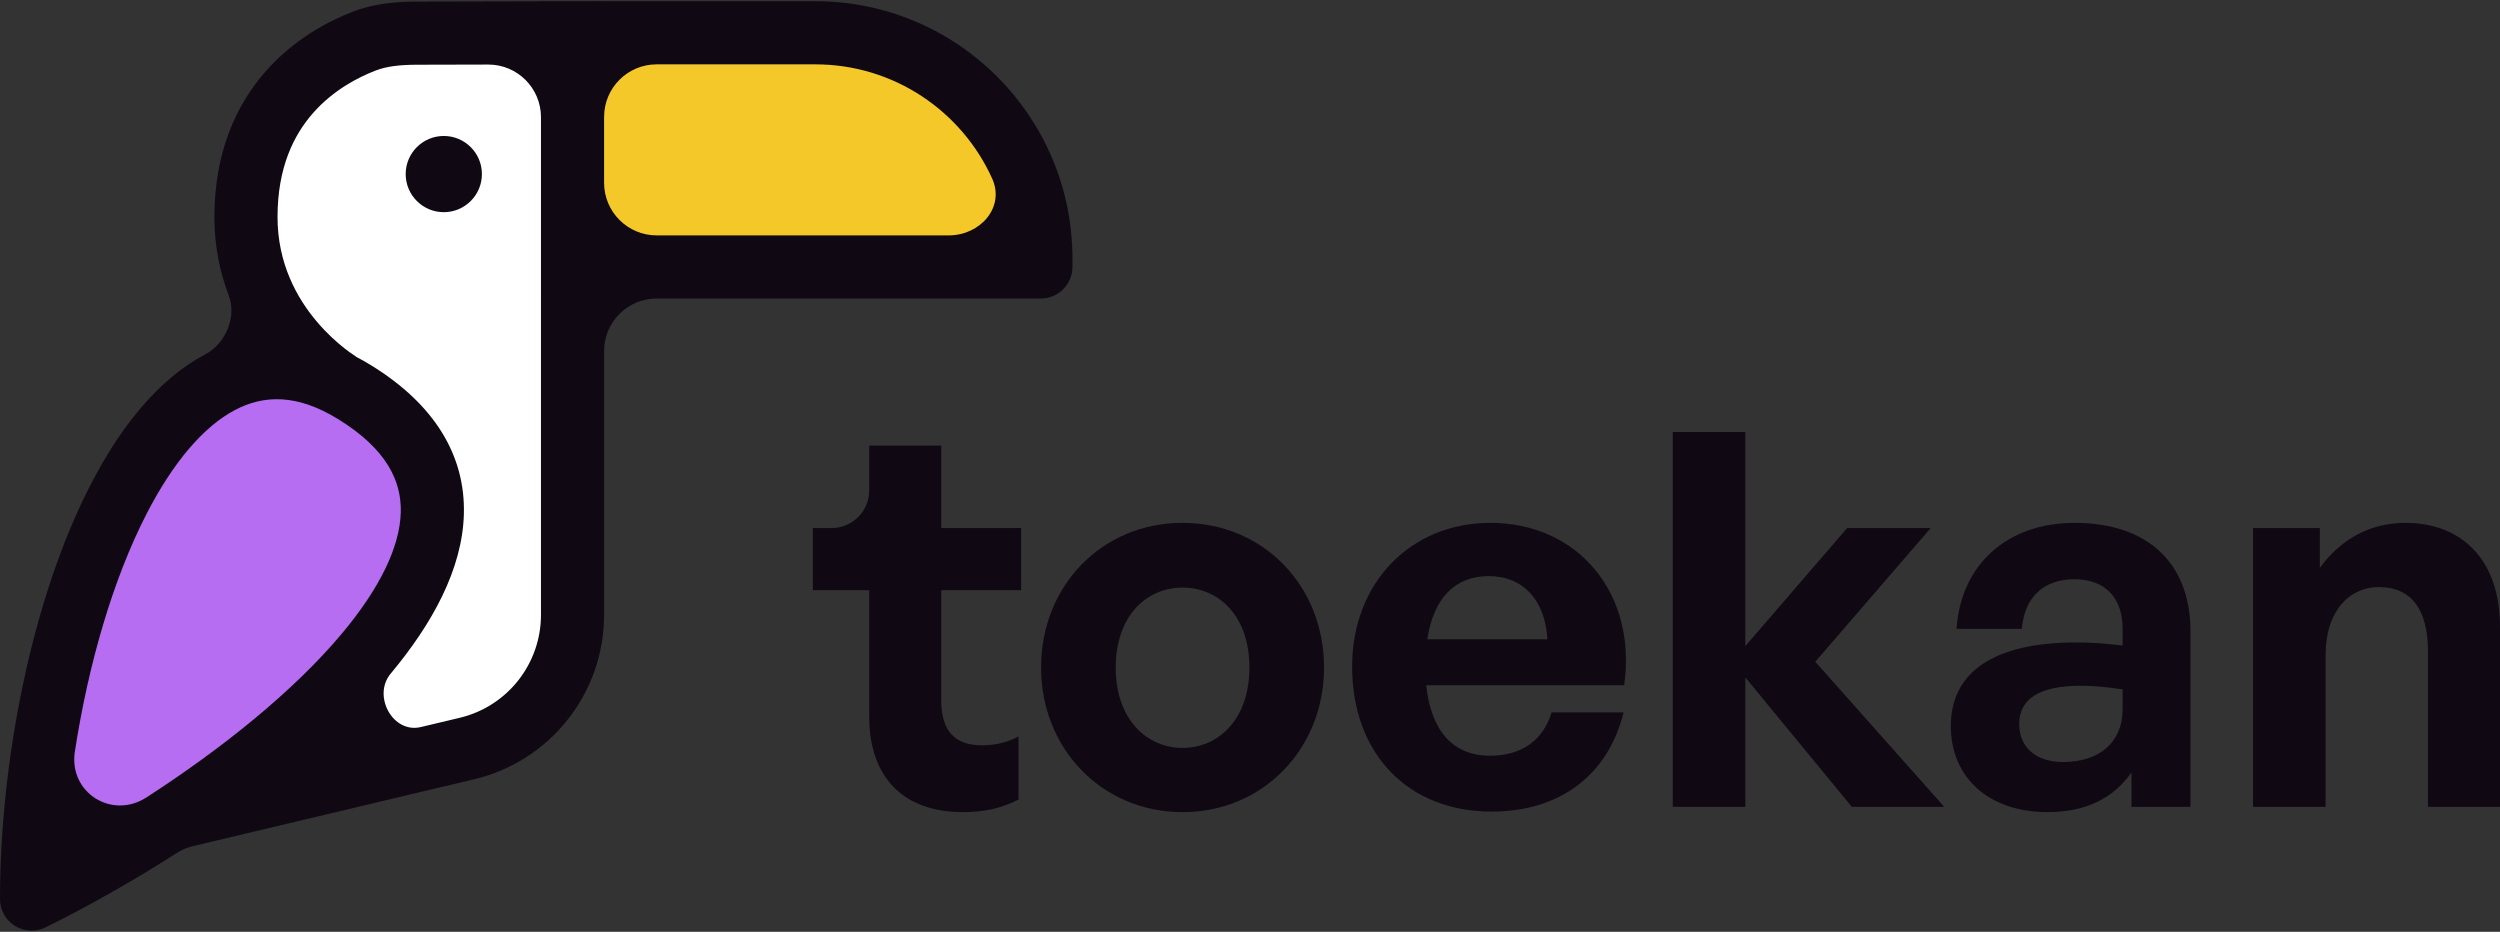
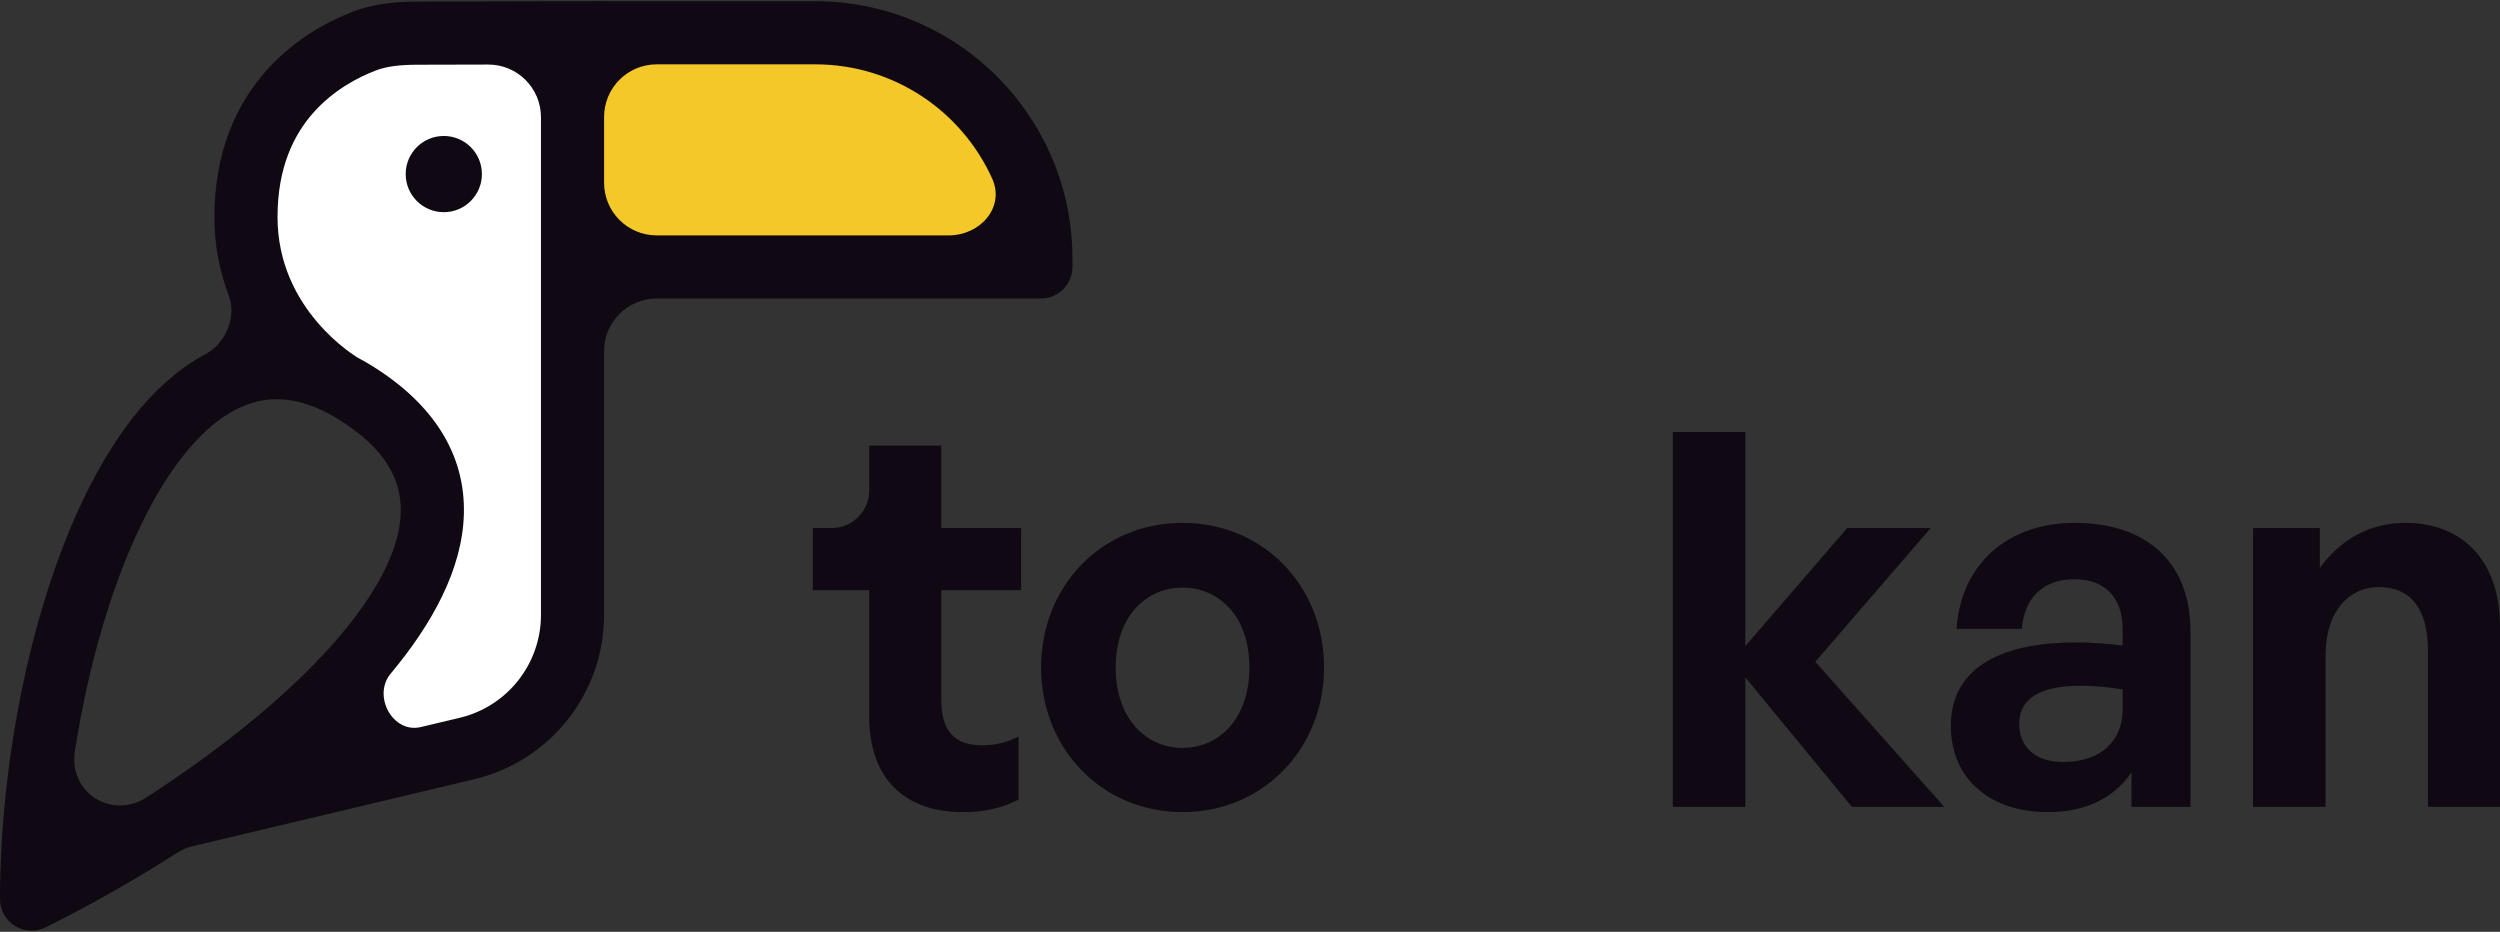
<svg xmlns="http://www.w3.org/2000/svg" width="1100" height="410" viewBox="0 0 1100 410" fill="none">
  <rect x="0" y="0" width="1100" height="410" fill="#333333" stroke="none" />
  <path d="M1023.27 288.181V355.036H991.332V232.353H1020.74V249.814C1029.7 237.637 1042.33 230.056 1058.42 230.056C1083 230.056 1100 246.138 1100 275.775V355.036H1068.3V286.573C1068.3 268.423 1061.17 258.314 1046.7 258.314C1034.06 258.314 1023.27 268.423 1023.27 288.181Z" fill="#100914" />
  <path d="M937.852 355.036V339.873C929.811 351.36 917.635 357.333 900.864 357.333C875.362 357.333 858.361 342.4 858.361 319.426C858.361 295.533 877.66 282.667 913.499 282.667C920.392 282.667 926.365 283.126 933.947 284.045V276.694C933.947 262.909 926.135 254.868 912.81 254.868C899.026 254.868 890.755 262.909 889.606 276.694H860.888C862.726 248.435 883.173 230.056 912.81 230.056C944.974 230.056 963.813 247.746 963.813 277.842V355.036H937.852ZM888.458 318.507C888.458 328.845 895.809 335.278 907.756 335.278C924.068 335.278 933.947 326.318 933.947 312.074V303.344C926.365 302.195 921.081 301.736 915.567 301.736C897.418 301.736 888.458 307.479 888.458 318.507Z" fill="#100914" />
  <path d="M767.947 355.036H736.013V190.081H767.947V284.275L812.747 232.353H849.506L798.733 291.167L855.479 355.036H814.815L767.947 298.06V355.036Z" fill="#100914" />
-   <path d="M656.269 357.104C619.51 357.104 594.928 331.602 594.928 293.235C594.928 256.706 620.429 230.056 655.809 230.056C694.636 230.056 720.367 261.531 714.623 301.506H627.551C629.619 321.493 639.268 332.521 655.58 332.521C669.594 332.521 679.013 325.629 682.689 313.452H714.394C707.501 341.251 686.135 357.104 656.269 357.104ZM655.12 253.49C640.187 253.49 630.767 263.139 628.01 281.288H680.851C679.932 264.288 670.283 253.49 655.12 253.49Z" fill="#100914" />
  <path d="M520.33 357.333C484.719 357.333 458.069 329.305 458.069 293.695C458.069 257.855 484.719 230.056 520.33 230.056C555.94 230.056 582.59 257.855 582.59 293.695C582.59 329.305 555.94 357.333 520.33 357.333ZM520.33 329.075C536.182 329.075 549.737 316.439 549.737 293.695C549.737 270.95 536.182 258.544 520.33 258.544C504.477 258.544 490.923 270.95 490.923 293.695C490.923 316.439 504.477 329.075 520.33 329.075Z" fill="#100914" />
  <path d="M448.155 324.021V351.819C440.343 355.725 432.992 357.333 423.572 357.333C398.3 357.333 382.448 342.86 382.448 315.29V259.693H357.636V232.353H365.878C375.03 232.353 382.448 224.935 382.448 215.783V196.054H414.153V232.353H449.303V259.693H414.153V307.939C414.153 322.183 420.585 327.926 432.073 327.926C438.046 327.926 443.56 326.548 448.155 324.021Z" fill="#100914" />
-   <path d="M63.831 202.042L111.263 158.736L166.942 177.296L196.845 224.727L153.538 309.278L11.244 388.674V335.056L63.831 202.042Z" fill="#B76DF1" />
  <path d="M262.445 15.411H382.175L452.825 67.452L439.172 121.357H262.445V15.411Z" fill="#F5C829" />
  <path d="M262.445 15.411H382.175L452.825 67.452L439.172 121.357H262.445V15.411Z" fill="#F5C829" />
  <path d="M132.916 25.721L242.214 15.411L249.431 299.998L149.929 343.821L182.409 240.194V199.98L121.573 153.58L112.293 97.899L132.916 25.721Z" fill="white" />
  <path fill-rule="evenodd" clip-rule="evenodd" d="M252.286 0.535L265.785 0.502C265.794 0.502 265.801 0.509 265.801 0.518V0.518C265.801 0.527 265.809 0.535 265.818 0.535H358.7C421.205 0.535 471.876 51.205 471.876 113.71V117.461V117.461C471.876 125.132 465.657 131.35 457.987 131.35V131.35H288.949C276.165 131.35 265.801 141.714 265.801 154.498V270.556C265.801 304.981 242.162 334.9 208.671 342.864L84.918 372.291C82.335 372.905 79.879 373.963 77.644 375.396C58.325 387.778 38.631 398.848 20.047 408.04V408.04C10.816 412.607 -0 405.89 3.05336e-05 395.591V395.591C0.003 335.159 13.938 263.657 39.762 213.447C52.612 188.462 69.293 167.015 90.348 155.884V155.884C99.259 151.173 104.254 139.439 100.653 130.024C96.828 120.027 94.335 108.508 94.335 95.478C94.335 66.737 104.075 45.864 117.055 31.197C129.784 16.815 145.021 9.059 155.424 5.073C165.218 1.321 175.208 0.722 183.623 0.702L238.006 0.569C238.016 0.569 238.023 0.562 238.023 0.552V0.552C238.023 0.543 238.031 0.535 238.041 0.535H251.912H252.286ZM202.245 315.84L185.124 319.911C172.798 322.842 163.776 306.121 171.898 296.398V296.398C190.058 274.657 203.477 250.517 204.108 226.134C204.776 200.286 191.092 177.811 163.2 160.677C160.987 159.318 158.779 158.07 156.576 156.932C156.527 156.907 156.492 156.772 156.54 156.8V156.8L156.549 156.805L156.564 156.814L156.581 156.824L156.533 156.795C156.503 156.777 156.463 156.752 156.412 156.72C156.229 156.606 155.91 156.403 155.474 156.111C154.601 155.527 153.269 154.593 151.631 153.31C148.338 150.733 143.9 146.82 139.468 141.592C130.624 131.157 122.113 115.898 122.113 95.478C122.113 73.595 129.321 59.252 137.857 49.607C146.644 39.678 157.491 34.028 165.362 31.012C170.359 29.098 176.267 28.497 183.691 28.479L214.819 28.404C227.625 28.372 238.023 38.745 238.023 51.552V117.461V131.35C238.023 131.35 238.024 131.35 238.024 131.35V131.35C238.024 131.35 238.024 131.35 238.024 131.35V270.556C238.024 292.115 223.219 310.853 202.245 315.84ZM265.801 80.424C265.801 93.209 276.165 103.572 288.949 103.572H417.455C431.317 103.572 442.266 91.202 436.556 78.57C423.159 48.934 393.338 28.312 358.7 28.312H288.949C276.165 28.312 265.801 38.676 265.801 51.461V80.424ZM103.33 180.441C115.954 173.767 130.528 173.208 148.66 184.346C170.304 197.641 176.691 211.805 176.339 225.416C175.949 240.491 167.254 258.628 150.579 278.59C129.397 303.948 97.865 329.259 64.444 350.858C49.153 360.74 30.162 348.673 32.943 330.679C38.846 292.486 49.642 254.971 64.464 226.152C76.191 203.352 89.554 187.724 103.33 180.441ZM195.27 93.359C204.531 93.359 212.038 85.852 212.038 76.592C212.038 67.332 204.531 59.825 195.27 59.825C186.01 59.825 178.503 67.332 178.503 76.592C178.503 85.852 186.01 93.359 195.27 93.359Z" fill="#100914" />
</svg>